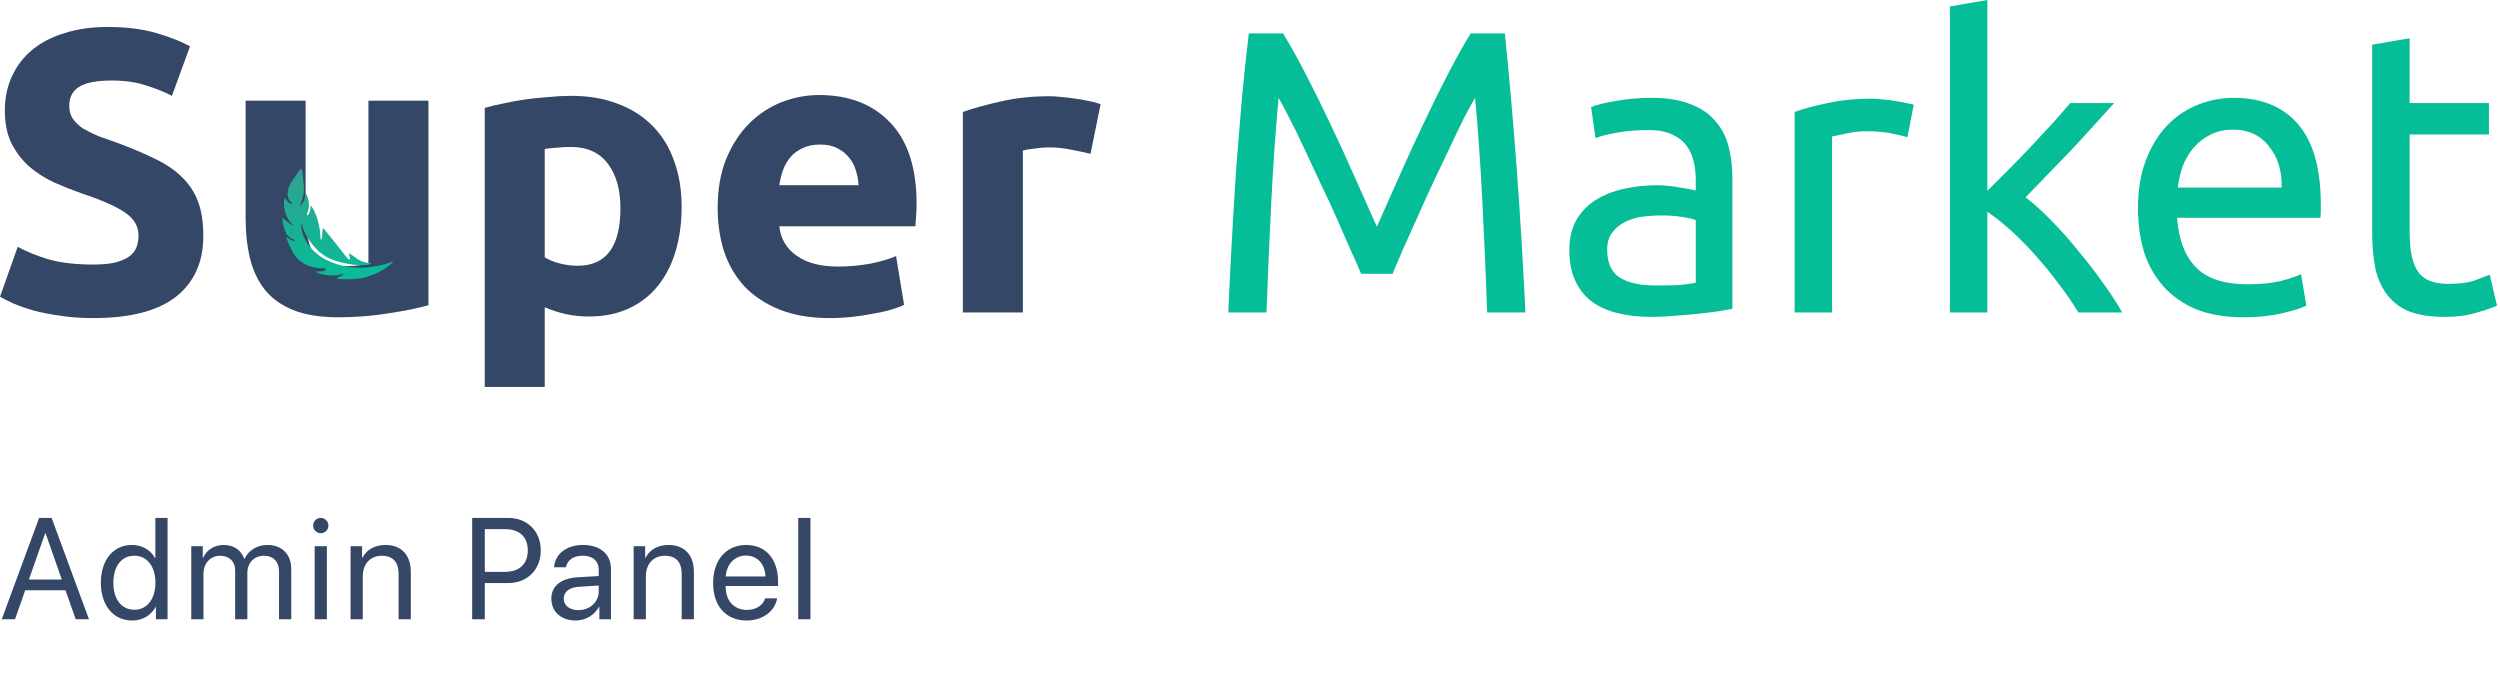
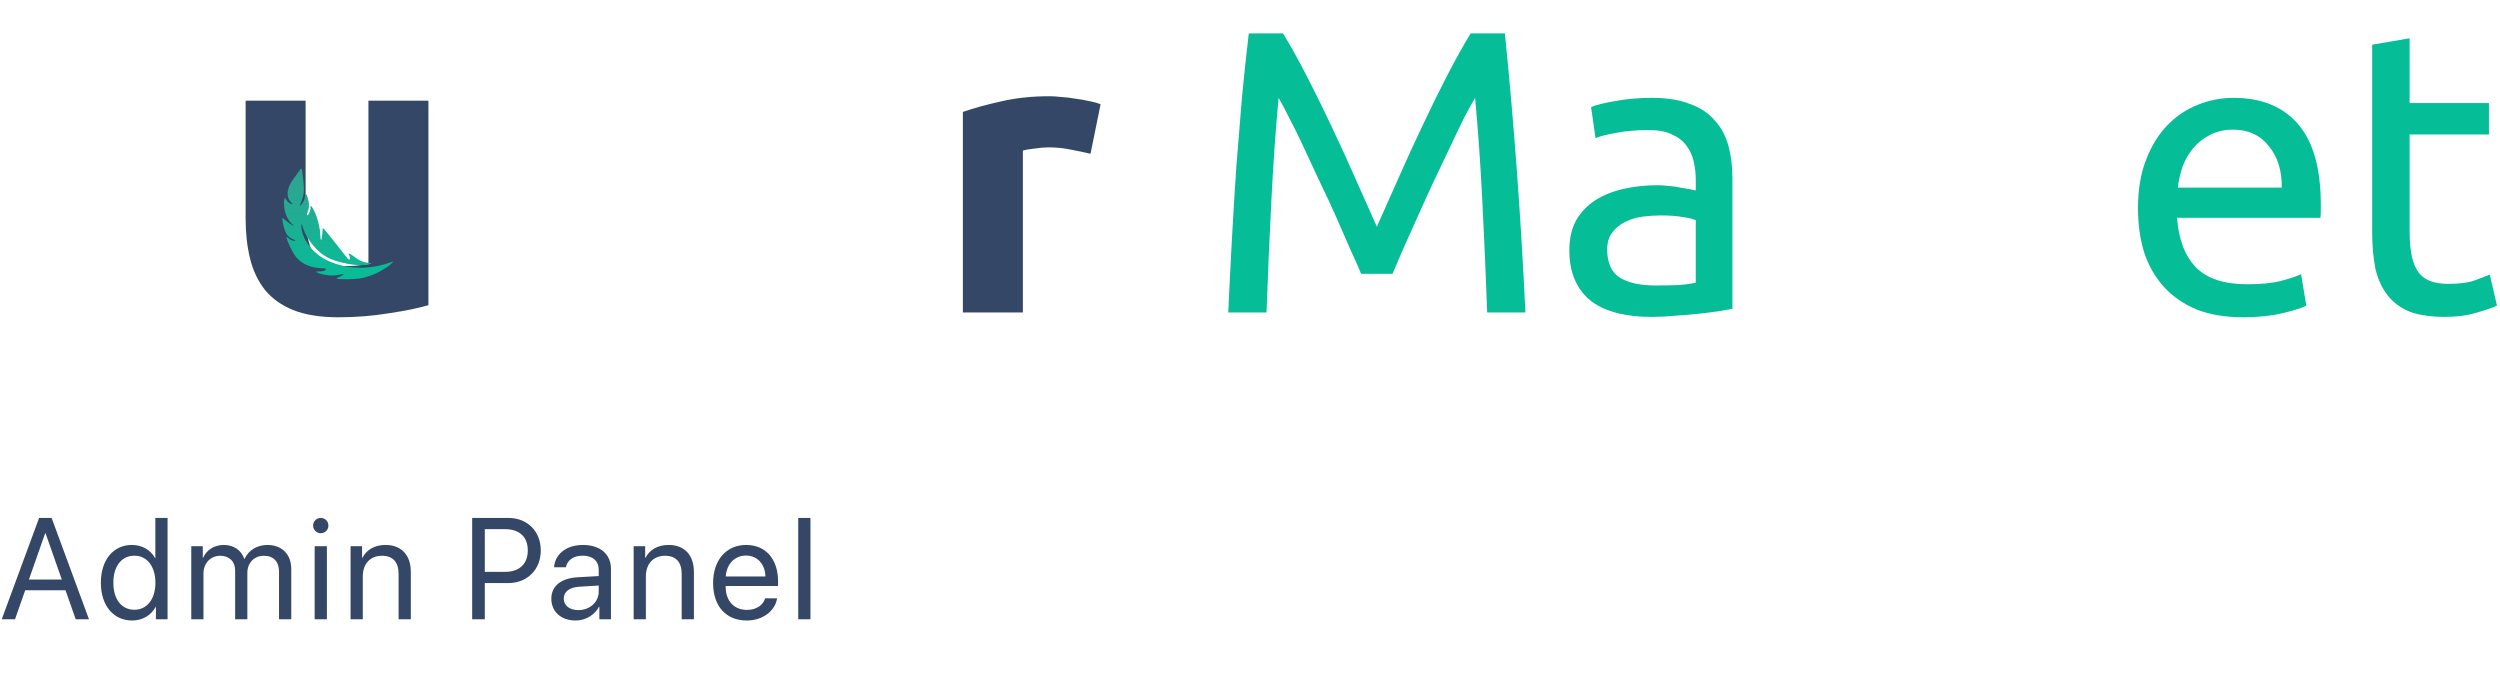
<svg xmlns="http://www.w3.org/2000/svg" width="226" height="63" viewBox="0 0 226 63" fill="none">
-   <path d="M8.445 23.914C9.245 23.914 9.901 23.854 10.41 23.732C10.944 23.587 11.369 23.404 11.684 23.186C11.999 22.944 12.218 22.664 12.339 22.349C12.461 22.034 12.521 21.682 12.521 21.293C12.521 20.468 12.133 19.789 11.357 19.255C10.58 18.697 9.245 18.102 7.353 17.471C6.528 17.18 5.703 16.853 4.877 16.489C4.052 16.101 3.312 15.627 2.657 15.069C2.002 14.487 1.468 13.795 1.056 12.994C0.643 12.169 0.437 11.175 0.437 10.01C0.437 8.845 0.655 7.802 1.092 6.879C1.529 5.933 2.148 5.132 2.948 4.477C3.749 3.822 4.72 3.324 5.86 2.985C7.001 2.621 8.287 2.439 9.719 2.439C11.417 2.439 12.885 2.621 14.123 2.985C15.36 3.349 16.38 3.749 17.18 4.186L15.542 8.663C14.839 8.299 14.05 7.984 13.176 7.717C12.327 7.425 11.296 7.28 10.082 7.28C8.724 7.28 7.741 7.474 7.134 7.862C6.552 8.226 6.261 8.796 6.261 9.573C6.261 10.034 6.37 10.422 6.588 10.738C6.807 11.053 7.11 11.344 7.498 11.611C7.911 11.854 8.372 12.085 8.881 12.303C9.415 12.497 9.998 12.703 10.629 12.922C11.939 13.407 13.079 13.892 14.05 14.378C15.021 14.839 15.821 15.385 16.452 16.015C17.108 16.646 17.593 17.387 17.908 18.236C18.224 19.085 18.381 20.116 18.381 21.33C18.381 23.684 17.556 25.516 15.906 26.826C14.256 28.112 11.769 28.755 8.445 28.755C7.328 28.755 6.321 28.682 5.423 28.537C4.526 28.416 3.725 28.258 3.021 28.064C2.342 27.869 1.747 27.663 1.238 27.445C0.752 27.226 0.34 27.02 0 26.826L1.602 22.313C2.354 22.725 3.276 23.101 4.368 23.441C5.484 23.756 6.843 23.914 8.445 23.914Z" fill="#344767" />
  <path d="M38.73 27.59C37.807 27.857 36.618 28.1 35.163 28.318C33.707 28.561 32.178 28.682 30.576 28.682C28.951 28.682 27.592 28.464 26.5 28.027C25.432 27.59 24.583 26.984 23.952 26.207C23.321 25.407 22.872 24.46 22.605 23.368C22.338 22.276 22.204 21.075 22.204 19.765V9.1H27.628V19.11C27.628 20.857 27.858 22.118 28.32 22.895C28.781 23.672 29.642 24.06 30.904 24.06C31.292 24.06 31.705 24.048 32.141 24.023C32.578 23.975 32.967 23.926 33.306 23.878V9.1H38.73V27.59Z" fill="#344767" />
-   <path d="M56.087 18.818C56.087 17.144 55.711 15.809 54.959 14.814C54.206 13.795 53.09 13.286 51.61 13.286C51.125 13.286 50.676 13.31 50.263 13.358C49.851 13.383 49.511 13.419 49.244 13.468V23.259C49.584 23.477 50.021 23.659 50.554 23.805C51.113 23.951 51.671 24.023 52.229 24.023C54.801 24.023 56.087 22.288 56.087 18.818ZM61.62 18.673C61.62 20.153 61.438 21.5 61.074 22.713C60.71 23.926 60.176 24.97 59.472 25.843C58.769 26.717 57.895 27.396 56.852 27.882C55.808 28.367 54.607 28.61 53.248 28.61C52.496 28.61 51.792 28.537 51.137 28.391C50.482 28.246 49.851 28.039 49.244 27.772V34.979H43.821V9.755C44.306 9.609 44.864 9.476 45.495 9.355C46.126 9.209 46.781 9.088 47.461 8.991C48.164 8.893 48.868 8.821 49.572 8.772C50.3 8.699 50.991 8.663 51.647 8.663C53.224 8.663 54.631 8.906 55.869 9.391C57.106 9.852 58.15 10.519 58.999 11.393C59.848 12.242 60.491 13.286 60.928 14.523C61.389 15.761 61.62 17.144 61.62 18.673Z" fill="#344767" />
-   <path d="M64.878 18.818C64.878 17.12 65.133 15.639 65.642 14.378C66.176 13.091 66.868 12.024 67.717 11.175C68.567 10.325 69.537 9.682 70.629 9.245C71.745 8.809 72.886 8.59 74.051 8.59C76.768 8.59 78.916 9.427 80.493 11.102C82.07 12.752 82.859 15.191 82.859 18.418C82.859 18.733 82.847 19.085 82.823 19.474C82.799 19.837 82.774 20.165 82.75 20.456H70.447C70.568 21.573 71.09 22.458 72.012 23.113C72.934 23.768 74.172 24.096 75.725 24.096C76.72 24.096 77.691 24.011 78.637 23.841C79.608 23.647 80.396 23.417 81.003 23.15L81.731 27.554C81.44 27.7 81.051 27.845 80.566 27.991C80.081 28.136 79.535 28.258 78.928 28.355C78.346 28.476 77.715 28.573 77.035 28.646C76.356 28.719 75.676 28.755 74.997 28.755C73.274 28.755 71.77 28.5 70.484 27.991C69.222 27.481 68.166 26.79 67.317 25.916C66.492 25.018 65.873 23.963 65.46 22.749C65.072 21.536 64.878 20.226 64.878 18.818ZM77.618 16.744C77.593 16.282 77.508 15.834 77.363 15.397C77.242 14.96 77.035 14.572 76.744 14.232C76.477 13.892 76.125 13.613 75.689 13.395C75.276 13.176 74.754 13.067 74.123 13.067C73.517 13.067 72.995 13.176 72.558 13.395C72.121 13.589 71.757 13.856 71.466 14.196C71.175 14.535 70.945 14.936 70.775 15.397C70.629 15.834 70.52 16.282 70.447 16.744H77.618Z" fill="#344767" />
  <path d="M98.583 13.904C98.098 13.783 97.527 13.662 96.872 13.54C96.217 13.395 95.513 13.322 94.761 13.322C94.421 13.322 94.009 13.358 93.523 13.431C93.062 13.48 92.711 13.54 92.468 13.613V28.246H87.044V10.119C88.015 9.779 89.156 9.464 90.466 9.173C91.801 8.857 93.281 8.699 94.907 8.699C95.198 8.699 95.55 8.724 95.962 8.772C96.375 8.796 96.787 8.845 97.2 8.918C97.612 8.966 98.025 9.039 98.437 9.136C98.85 9.209 99.202 9.306 99.493 9.427L98.583 13.904Z" fill="#344767" />
  <path d="M123.047 24.751C122.804 24.169 122.477 23.429 122.064 22.531C121.676 21.633 121.251 20.663 120.79 19.619C120.329 18.576 119.832 17.508 119.298 16.416C118.788 15.3 118.303 14.256 117.842 13.286C117.381 12.291 116.944 11.405 116.532 10.629C116.143 9.852 115.828 9.257 115.585 8.845C115.318 11.708 115.1 14.814 114.93 18.163C114.76 21.488 114.615 24.848 114.493 28.246H111.035C111.132 26.062 111.242 23.866 111.363 21.657C111.484 19.425 111.618 17.241 111.763 15.106C111.933 12.946 112.103 10.847 112.273 8.809C112.467 6.77 112.673 4.841 112.892 3.021H115.986C116.641 4.089 117.345 5.351 118.097 6.807C118.849 8.263 119.601 9.791 120.354 11.393C121.106 12.97 121.834 14.56 122.537 16.161C123.241 17.738 123.884 19.182 124.467 20.493C125.049 19.182 125.692 17.738 126.396 16.161C127.099 14.56 127.827 12.97 128.58 11.393C129.332 9.791 130.084 8.263 130.836 6.807C131.589 5.351 132.292 4.089 132.948 3.021H136.041C136.867 11.15 137.485 19.558 137.898 28.246H134.44C134.319 24.848 134.173 21.488 134.003 18.163C133.833 14.814 133.615 11.708 133.348 8.845C133.105 9.257 132.778 9.852 132.365 10.629C131.977 11.405 131.552 12.291 131.091 13.286C130.63 14.256 130.133 15.3 129.599 16.416C129.089 17.508 128.604 18.576 128.143 19.619C127.682 20.663 127.245 21.633 126.833 22.531C126.444 23.429 126.129 24.169 125.886 24.751H123.047Z" fill="#05BD97" />
  <path d="M149.622 25.807C150.423 25.807 151.126 25.795 151.733 25.77C152.364 25.722 152.885 25.649 153.298 25.552V19.91C153.055 19.789 152.655 19.692 152.097 19.619C151.563 19.522 150.908 19.474 150.131 19.474C149.622 19.474 149.076 19.51 148.493 19.583C147.935 19.655 147.414 19.813 146.928 20.056C146.467 20.274 146.079 20.59 145.763 21.002C145.448 21.39 145.29 21.912 145.29 22.567C145.29 23.781 145.678 24.63 146.455 25.115C147.232 25.576 148.287 25.807 149.622 25.807ZM149.331 8.845C150.689 8.845 151.83 9.027 152.752 9.391C153.698 9.731 154.451 10.228 155.009 10.883C155.591 11.514 156.004 12.279 156.246 13.176C156.489 14.05 156.61 15.021 156.61 16.088V27.918C156.319 27.967 155.907 28.039 155.373 28.136C154.863 28.209 154.281 28.282 153.626 28.355C152.97 28.428 152.255 28.488 151.478 28.537C150.726 28.61 149.974 28.646 149.221 28.646C148.154 28.646 147.171 28.537 146.273 28.318C145.375 28.1 144.599 27.76 143.943 27.299C143.288 26.814 142.779 26.183 142.415 25.407C142.051 24.63 141.869 23.696 141.869 22.604C141.869 21.56 142.075 20.663 142.488 19.91C142.924 19.158 143.507 18.551 144.235 18.09C144.963 17.629 145.812 17.29 146.783 17.071C147.753 16.853 148.772 16.744 149.84 16.744C150.18 16.744 150.532 16.768 150.896 16.816C151.26 16.841 151.599 16.889 151.915 16.962C152.255 17.011 152.546 17.059 152.788 17.108C153.031 17.156 153.201 17.192 153.298 17.217V16.27C153.298 15.712 153.237 15.166 153.116 14.632C152.995 14.074 152.776 13.589 152.461 13.176C152.145 12.74 151.709 12.4 151.15 12.157C150.617 11.89 149.913 11.757 149.039 11.757C147.923 11.757 146.94 11.842 146.091 12.012C145.266 12.157 144.647 12.315 144.235 12.485L143.834 9.682C144.271 9.488 144.999 9.306 146.018 9.136C147.037 8.942 148.141 8.845 149.331 8.845Z" fill="#05BD97" />
-   <path d="M169.221 8.918C169.512 8.918 169.84 8.942 170.204 8.991C170.592 9.015 170.968 9.063 171.332 9.136C171.696 9.185 172.024 9.245 172.315 9.318C172.63 9.367 172.861 9.415 173.007 9.464L172.424 12.412C172.157 12.315 171.708 12.206 171.077 12.085C170.471 11.939 169.682 11.866 168.712 11.866C168.081 11.866 167.45 11.939 166.819 12.085C166.212 12.206 165.812 12.291 165.618 12.339V28.246H162.233V10.119C163.033 9.828 164.028 9.561 165.217 9.318C166.406 9.051 167.741 8.918 169.221 8.918Z" fill="#05BD97" />
-   <path d="M183.116 17.835C183.844 18.394 184.609 19.085 185.409 19.91C186.234 20.735 187.035 21.633 187.812 22.604C188.612 23.55 189.365 24.521 190.068 25.516C190.772 26.486 191.367 27.396 191.852 28.246H187.884C187.375 27.396 186.78 26.535 186.101 25.661C185.446 24.763 184.754 23.914 184.026 23.113C183.298 22.288 182.558 21.536 181.806 20.857C181.054 20.177 180.338 19.607 179.658 19.146V28.246H176.273V0.582L179.658 0V17.253C180.241 16.671 180.884 16.028 181.587 15.324C182.291 14.62 182.983 13.904 183.662 13.176C184.342 12.448 184.985 11.757 185.591 11.102C186.198 10.422 186.72 9.828 187.156 9.318H191.124C190.566 9.925 189.959 10.592 189.304 11.32C188.649 12.048 187.969 12.788 187.266 13.54C186.562 14.268 185.846 15.008 185.118 15.761C184.414 16.489 183.747 17.18 183.116 17.835Z" fill="#05BD97" />
  <path d="M193.275 18.818C193.275 17.144 193.518 15.688 194.003 14.45C194.488 13.189 195.131 12.145 195.932 11.32C196.733 10.495 197.655 9.876 198.698 9.464C199.742 9.051 200.809 8.845 201.901 8.845C204.449 8.845 206.403 9.646 207.762 11.247C209.121 12.825 209.8 15.239 209.8 18.491C209.8 18.636 209.8 18.83 209.8 19.073C209.8 19.291 209.788 19.498 209.764 19.692H196.806C196.951 21.657 197.521 23.15 198.516 24.169C199.511 25.188 201.064 25.698 203.175 25.698C204.364 25.698 205.359 25.601 206.16 25.407C206.985 25.188 207.604 24.982 208.016 24.788L208.49 27.627C208.077 27.845 207.349 28.076 206.306 28.318C205.287 28.561 204.122 28.682 202.811 28.682C201.161 28.682 199.73 28.44 198.516 27.954C197.327 27.445 196.345 26.753 195.568 25.88C194.792 25.006 194.209 23.975 193.821 22.786C193.457 21.573 193.275 20.25 193.275 18.818ZM206.269 16.962C206.294 15.433 205.905 14.184 205.105 13.213C204.328 12.218 203.248 11.72 201.865 11.72C201.089 11.72 200.397 11.878 199.79 12.194C199.208 12.485 198.71 12.873 198.298 13.358C197.885 13.844 197.558 14.402 197.315 15.033C197.097 15.664 196.951 16.307 196.878 16.962H206.269Z" fill="#05BD97" />
  <path d="M217.829 9.318H225V12.157H217.829V20.893C217.829 21.839 217.902 22.628 218.048 23.259C218.193 23.866 218.412 24.351 218.703 24.715C218.994 25.055 219.358 25.297 219.795 25.443C220.232 25.588 220.741 25.661 221.324 25.661C222.343 25.661 223.156 25.552 223.762 25.334C224.393 25.091 224.83 24.921 225.073 24.824L225.728 27.627C225.388 27.797 224.794 28.003 223.944 28.246C223.095 28.512 222.124 28.646 221.033 28.646C219.746 28.646 218.679 28.488 217.829 28.173C217.004 27.833 216.337 27.336 215.827 26.68C215.318 26.025 214.954 25.224 214.735 24.278C214.541 23.308 214.444 22.191 214.444 20.929V4.04L217.829 3.458V9.318Z" fill="#05BD97" />
  <path d="M35.393 23.828C35.729 23.503 35.315 23.738 35.315 23.718C32.161 24.834 29.664 23.749 28.81 23.067C27.544 22.112 27.236 20.932 27.241 20.462C27.242 20.306 27.263 20.082 27.339 20.431C27.415 20.779 27.701 21.318 27.834 21.543C28.89 23.114 29.806 23.532 31.399 23.843C32.674 24.091 33.408 23.923 33.616 23.809C32.617 23.732 32.261 23.371 31.935 23.141C31.675 22.956 31.557 22.917 31.53 22.921C31.518 22.936 31.506 22.988 31.561 23.067C31.616 23.146 31.634 23.279 31.637 23.336C31.621 23.614 31.433 23.386 31.334 23.256C31.235 23.126 29.578 21.028 29.343 20.756C29.155 20.538 29.145 20.681 29.163 20.779C29.156 20.86 29.137 21.079 29.119 21.316C29.101 21.552 29.047 21.679 29.022 21.713C28.966 21.623 28.941 21.127 28.935 20.89C28.727 19.555 28.31 18.82 28.127 18.619C28.098 18.624 28.047 18.658 28.069 18.755C28.092 18.852 28.043 19.015 28.016 19.085C27.906 19.418 27.808 19.476 27.772 19.463C27.749 19.446 27.72 19.377 27.785 19.232C27.851 19.088 27.89 18.906 27.901 18.833C28.002 18.424 27.829 17.857 27.729 17.625C27.713 17.596 27.674 17.538 27.642 17.535C27.601 17.53 27.588 17.645 27.584 17.709C27.58 17.76 27.552 17.884 27.539 17.939C27.47 18.262 27.223 18.527 27.108 18.619C27.099 18.622 27.133 18.489 27.343 17.939C27.606 17.252 27.396 16.234 27.343 15.649C27.308 15.26 27.232 15.218 27.181 15.258C27.182 15.257 27.18 15.258 27.178 15.261C27.169 15.269 27.161 15.279 27.154 15.29C27.165 15.277 27.173 15.266 27.178 15.261C27.179 15.26 27.18 15.259 27.181 15.258C27.179 15.268 27.035 15.474 26.485 16.234C25.773 17.218 26 17.926 26.203 18.157C26.215 18.183 26.266 18.257 26.371 18.337C26.475 18.417 26.459 18.439 26.437 18.44C26.429 18.444 26.384 18.441 26.268 18.403C26.123 18.356 25.98 18.219 25.879 18.047C25.844 17.987 25.818 17.951 25.799 17.93C25.778 17.905 25.744 17.914 25.725 17.939C25.709 17.96 25.67 18.14 25.67 18.179L25.67 18.337C25.666 19.427 26.185 20.09 26.445 20.286C26.546 20.366 26.681 20.49 26.406 20.344C26.132 20.197 25.721 19.851 25.549 19.696C25.483 19.751 25.564 20.166 25.613 20.367C25.637 20.479 25.721 20.781 25.875 21.094C26.028 21.407 26.381 21.595 26.538 21.65C26.602 21.663 26.723 21.695 26.697 21.724C26.665 21.759 26.595 21.78 26.445 21.75C26.325 21.727 26.092 21.558 25.991 21.477C25.963 21.447 25.906 21.389 25.895 21.397C25.885 21.405 25.9 21.48 25.909 21.517L25.949 21.635C26.037 22.007 26.415 22.7 26.593 23C27.447 24.338 29.157 24.244 29.336 24.261C29.478 24.274 29.471 24.345 29.45 24.379C29.406 24.442 29.217 24.561 28.81 24.537C28.403 24.513 28.666 24.646 28.849 24.716C28.943 24.753 29.251 24.839 29.725 24.89C30.317 24.954 30.846 24.803 30.967 24.778C31.065 24.758 31.07 24.773 31.061 24.782C31.048 24.816 30.937 24.919 30.59 25.063C30.243 25.207 30.572 25.233 30.78 25.229C31.05 25.249 31.769 25.268 32.48 25.177C33.192 25.086 33.962 24.744 34.259 24.584C34.525 24.441 35.125 24.088 35.393 23.828Z" fill="url(#paint0_linear_3543_15342)" />
  <path d="M6.843 55.979H8.042L4.666 46.82H3.536L0.159 55.979H1.358L2.279 53.358H5.922L6.843 55.979ZM4.082 48.21H4.12L5.586 52.387H2.615L4.082 48.21ZM11.943 56.094C12.895 56.094 13.65 55.624 14.075 54.862H14.094V55.979H15.148V46.82H14.044V50.451H14.018C13.625 49.727 12.863 49.264 11.917 49.264C10.254 49.264 9.118 50.609 9.118 52.679C9.118 54.748 10.26 56.094 11.943 56.094ZM12.152 50.235C13.288 50.235 14.05 51.206 14.05 52.679C14.05 54.158 13.288 55.122 12.152 55.122C10.984 55.122 10.248 54.177 10.248 52.679C10.248 51.187 10.984 50.235 12.152 50.235ZM17.29 55.979H18.394V51.841C18.394 50.927 19.029 50.241 19.905 50.241C20.724 50.241 21.257 50.762 21.257 51.555V55.979H22.361V51.784C22.361 50.889 22.977 50.241 23.853 50.241C24.723 50.241 25.224 50.774 25.224 51.676V55.979H26.329V51.422C26.329 50.114 25.485 49.264 24.177 49.264C23.25 49.264 22.476 49.733 22.108 50.52H22.082C21.797 49.721 21.13 49.264 20.229 49.264C19.34 49.264 18.667 49.733 18.356 50.431H18.331V49.378H17.29V55.979ZM28.997 48.203C29.385 48.203 29.689 47.892 29.689 47.512C29.689 47.124 29.385 46.82 28.997 46.82C28.616 46.82 28.305 47.124 28.305 47.512C28.305 47.892 28.616 48.203 28.997 48.203ZM28.445 55.979H29.55V49.378H28.445V55.979ZM31.691 55.979H32.796V52.095C32.796 50.977 33.475 50.241 34.516 50.241C35.532 50.241 36.033 50.825 36.033 51.892V55.979H37.138V51.695C37.138 50.197 36.3 49.264 34.852 49.264C33.831 49.264 33.126 49.721 32.758 50.431H32.732V49.378H31.691V55.979ZM42.684 46.82V55.979H43.827V52.71H45.941C47.661 52.71 48.886 51.498 48.886 49.759C48.886 48.026 47.673 46.82 45.953 46.82H42.684ZM43.827 47.835H45.655C46.969 47.835 47.712 48.546 47.712 49.759C47.712 50.977 46.962 51.695 45.655 51.695H43.827V47.835ZM52.037 56.094C52.925 56.094 53.763 55.599 54.157 54.843H54.182V55.979H55.23V51.415C55.23 50.101 54.252 49.264 52.703 49.264C51.142 49.264 50.164 50.139 50.088 51.282H51.154C51.294 50.635 51.827 50.235 52.678 50.235C53.592 50.235 54.125 50.717 54.125 51.523V52.076L52.234 52.184C50.71 52.272 49.84 52.983 49.84 54.113C49.84 55.3 50.723 56.094 52.037 56.094ZM52.284 55.154C51.491 55.154 50.964 54.742 50.964 54.113C50.964 53.491 51.472 53.097 52.361 53.04L54.125 52.932V53.472C54.125 54.424 53.325 55.154 52.284 55.154ZM57.282 55.979H58.387V52.095C58.387 50.977 59.066 50.241 60.107 50.241C61.123 50.241 61.624 50.825 61.624 51.892V55.979H62.729V51.695C62.729 50.197 61.891 49.264 60.444 49.264C59.422 49.264 58.717 49.721 58.349 50.431H58.324V49.378H57.282V55.979ZM69.168 54.088C68.984 54.71 68.368 55.135 67.53 55.135C66.343 55.135 65.6 54.304 65.6 53.04V52.977H70.336V52.558C70.336 50.559 69.238 49.264 67.454 49.264C65.632 49.264 64.464 50.654 64.464 52.704C64.464 54.78 65.613 56.094 67.505 56.094C68.946 56.094 70.063 55.243 70.253 54.088H69.168ZM67.435 50.222C68.476 50.222 69.168 51.009 69.193 52.114H65.607C65.677 51.016 66.4 50.222 67.435 50.222ZM72.16 55.979H73.265V46.82H72.16V55.979Z" fill="#344767" />
  <defs>
    <linearGradient id="paint0_linear_3543_15342" x1="30.524" y1="15.246" x2="30.524" y2="25.246" gradientUnits="userSpaceOnUse">
      <stop stop-color="#32A191" />
      <stop offset="1" stop-color="#06BD97" />
    </linearGradient>
  </defs>
</svg>